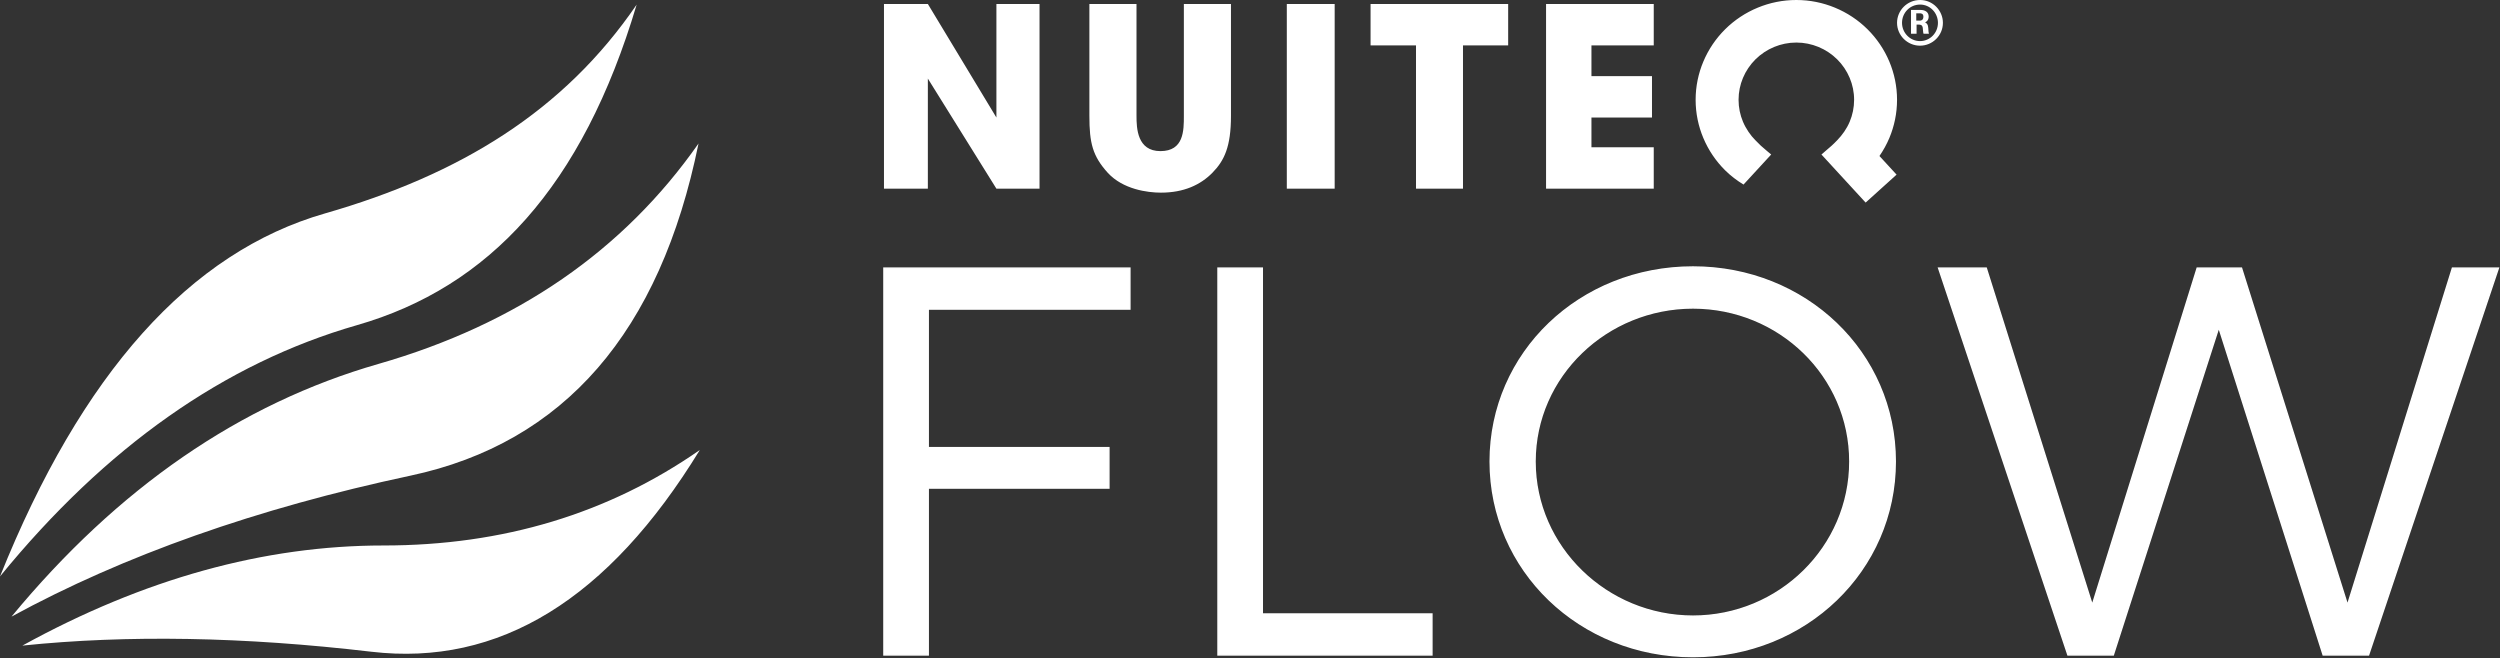
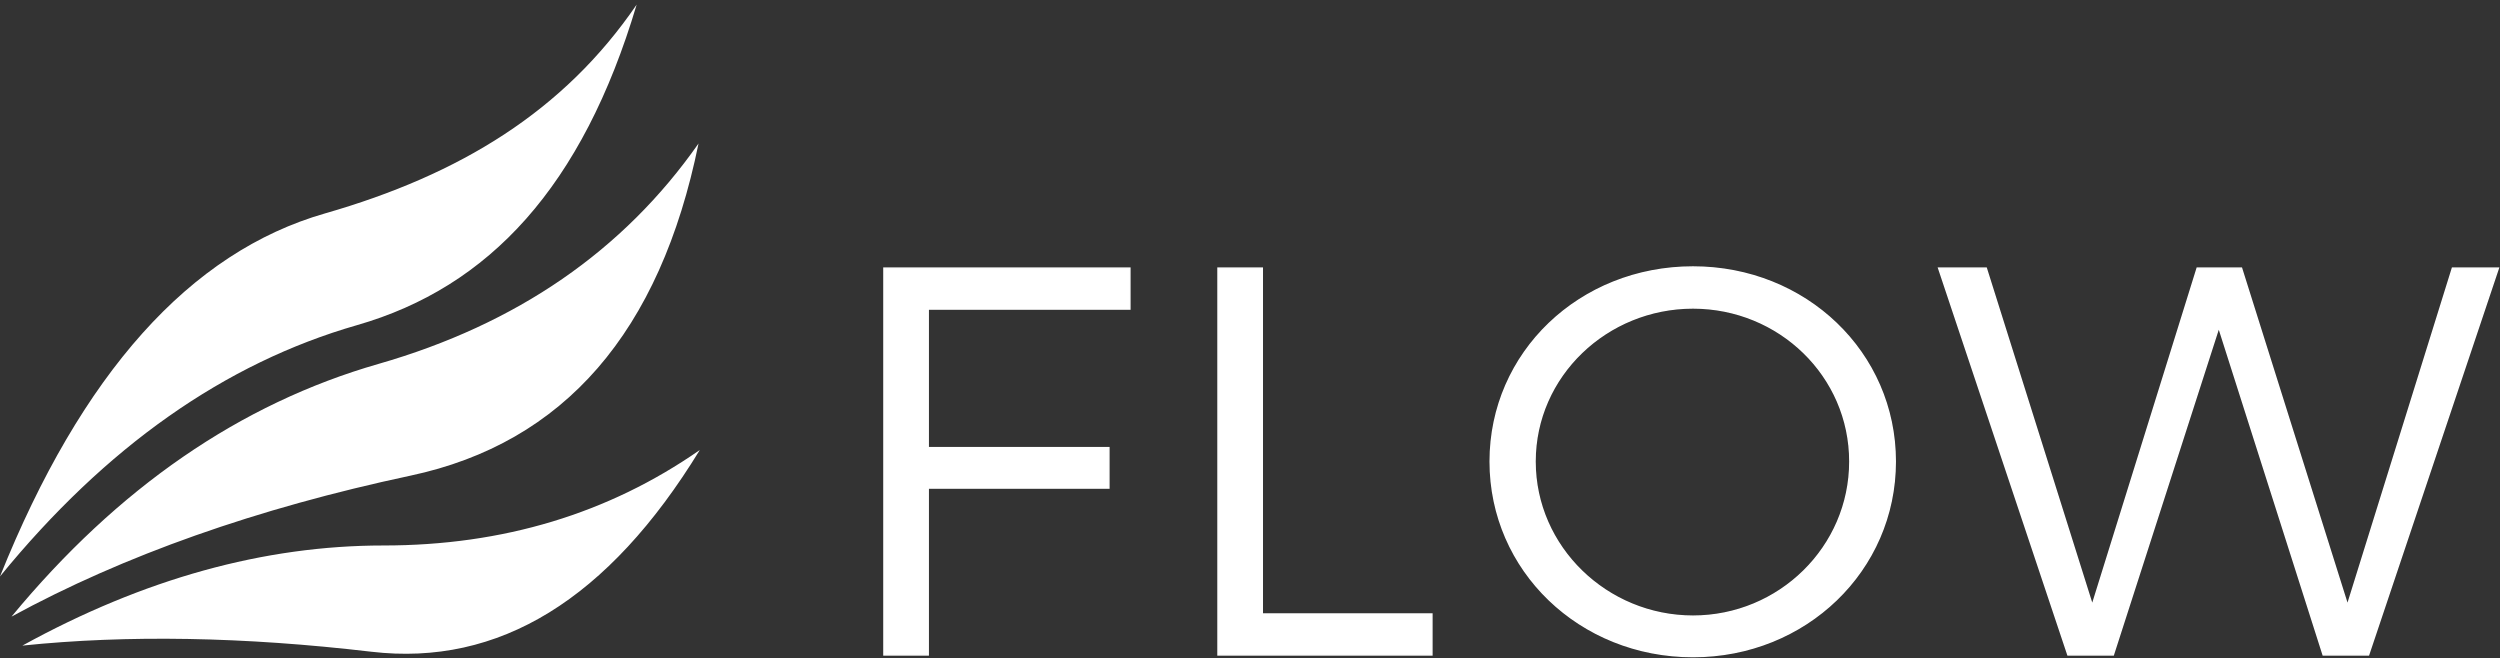
<svg xmlns="http://www.w3.org/2000/svg" width="543px" height="143px" viewBox="0 0 543 143" version="1.1">
  <rect x="0" y="0" width="543" height="143" fill="#333333" stroke="none" />
  <title>flowWhite</title>
  <desc>Created with Sketch.</desc>
  <g id="logos" stroke="none" stroke-width="1" fill="none" fill-rule="evenodd">
    <g id="flowWhite" fill="#FFFFFF">
      <path d="M192,58.24 L245.4,58.24 L245.4,67.12 L201.6,67.12 L201.6,97.24 L240.84,97.24 L240.84,106 L201.6,106 L201.6,142.24 L192,142.24 L192,58.24 Z M264.56,58.24 L274.16,58.24 L274.16,133.36 L311,133.36 L311,142.24 L264.56,142.24 L264.56,58.24 Z M367.72,58 C392.2,58 411.64,76.6 411.64,100.24 C411.64,123.88 392.2,142.6 367.72,142.6 C343.12,142.6 323.68,123.88 323.68,100.24 C323.68,76.6 343.12,58 367.72,58 Z M367.72,66.88 C349,66.88 333.4,81.64 333.4,100.24 C333.4,118.84 349,133.84 367.72,133.84 C386.44,133.84 401.8,118.84 401.8,100.24 C401.8,81.64 386.44,66.88 367.72,66.88 Z M421.08,58.24 L431.4,58.24 L454.44,131.44 L477.24,58.24 L486.84,58.24 L509.88,131.44 L532.68,58.24 L542.64,58.24 L514.44,142.24 L504.6,142.24 L481.92,71.08 L459,142.24 L449.16,142.24 L421.08,58.24 Z" id="FLOW" stroke="#FFFFFF" stroke-width="0.33" fill-rule="nonzero" />
-       <path d="M216.42,25.532 L216.42,0.863 L225.785,0.863 L225.785,40.98 L216.42,40.98 L201.529,17.069 L201.529,40.98 L192,40.98 L192,0.863 L201.529,0.863 L216.42,25.532 Z M257.135,25.157 L257.135,0.863 L267.367,0.863 L267.367,25.157 C267.367,31.897 265.905,34.886 263.362,37.496 C260.762,40.156 257.135,41.843 252.153,41.843 C249.23,41.843 243.926,41.134 240.623,37.549 C237.319,33.906 236.614,31.082 236.614,25.157 L236.614,0.863 L246.849,0.863 L246.849,25.157 C246.849,27.873 247.01,32.822 252.046,32.822 C257.135,32.822 257.135,28.363 257.135,25.157 Z M279.495,40.98 L279.495,0.863 L289.891,0.863 L289.891,40.98 L279.495,40.98 Z M297.687,9.861 L297.687,0.863 L327.574,0.863 L327.574,9.861 L317.761,9.861 L317.761,40.98 L307.556,40.98 L307.556,9.861 L297.687,9.861 Z M335.804,40.98 L335.804,0.863 L359.194,0.863 L359.194,9.861 L345.663,9.861 L345.663,16.529 L358.813,16.529 L358.813,25.528 L345.663,25.528 L345.663,31.981 L359.194,31.981 L359.194,40.98 L335.804,40.98 Z M416.849,4.481 C417.123,4.481 417.762,4.481 417.762,3.62 C417.762,2.9 417.199,2.889 416.925,2.889 L416.213,2.889 L416.213,4.481 L416.849,4.481 Z M418.122,4.867 C418.476,5.024 418.773,5.282 418.818,6.072 C418.877,6.97 418.877,7.067 418.968,7.333 L417.79,7.333 C417.698,7.153 417.652,6.267 417.628,6.096 C417.596,5.804 417.526,5.343 416.76,5.343 L416.28,5.343 L416.28,7.333 L415.07,7.333 L415.07,2.157 L417.126,2.157 C418.065,2.157 418.91,2.571 418.91,3.615 C418.91,4.038 418.773,4.552 418.122,4.867 Z M417.027,8.927 C419.162,8.927 420.921,7.183 420.921,4.959 C420.921,2.826 419.24,0.992 417.039,0.992 C414.827,0.992 413.119,2.788 413.119,4.959 C413.119,7.159 414.891,8.927 417.027,8.927 Z M417.052,3.55271368e-14 C419.813,3.55271368e-14 422,2.285 422,4.959 C422,7.698 419.763,9.922 417.027,9.922 C414.279,9.922 412.038,7.685 412.038,4.959 C412.038,2.298 414.201,3.55271368e-14 417.052,3.55271368e-14 Z M408.217,33.885 L411.937,37.932 L405.215,44 L395.617,33.559 C395.617,33.559 397.213,32.199 397.794,31.679 C398.216,31.301 398.518,30.999 399.033,30.468 C400.163,29.301 401.118,27.954 401.754,26.437 C402.37,24.97 402.713,23.363 402.713,21.678 C402.713,19.993 402.37,18.388 401.754,16.92 C401.118,15.402 400.189,14.033 399.033,12.889 C397.876,11.744 396.496,10.823 394.965,10.192 C393.484,9.583 391.864,9.242 390.164,9.242 C388.464,9.242 386.843,9.583 385.363,10.192 C383.831,10.823 382.451,11.744 381.294,12.889 C380.139,14.033 379.21,15.402 378.573,16.92 C377.958,18.388 377.615,19.993 377.615,21.678 C377.615,23.363 377.958,24.97 378.573,26.437 C379.21,27.954 380.251,29.452 381.246,30.436 C381.811,30.996 382.273,31.477 382.449,31.637 C383.139,32.264 384.701,33.559 384.701,33.559 L378.693,40.088 C377.249,39.205 375.899,38.182 374.704,36.998 C372.689,35.003 371.072,32.617 369.961,29.972 C368.888,27.416 368.29,24.615 368.29,21.678 C368.29,18.741 368.888,15.942 369.961,13.386 C371.072,10.74 372.689,8.354 374.703,6.357 C376.718,4.36 379.126,2.756 381.797,1.657 C384.375,0.594 387.201,0 390.164,0 C393.127,0 395.953,0.594 398.531,1.657 C401.202,2.756 403.609,4.36 405.623,6.357 C407.638,8.354 409.257,10.74 410.367,13.386 C411.439,15.942 412.038,18.741 412.038,21.678 C412.038,24.615 411.439,27.416 410.367,29.972 C409.786,31.356 409.059,32.662 408.217,33.885 Z" id="NUITEQ" />
      <path d="M2.498,133.931 C25.6,105.965 52.169,87.668 82.205,79.042 C112.241,70.415 135.413,54.456 151.72,31.165 C143.373,72.155 122.517,96.204 89.153,103.312 C55.789,110.42 26.904,120.626 2.498,133.931 Z M4.861,140.225 C31.204,125.727 57.349,118.478 83.296,118.478 C109.242,118.478 132.144,111.564 152,97.737 C132.144,130.201 108.36,144.807 80.649,141.556 C52.938,138.305 27.676,137.861 4.861,140.225 Z M70.588,46.354 C99.914,37.931 122.478,24.147 138.283,1 C126.515,40.498 106.266,62.373 77.537,70.624 C48.808,78.876 22.962,97.069 0,125.206 C17.734,81.06 41.263,54.776 70.588,46.354 Z" id="Shape" />
    </g>
  </g>
</svg>